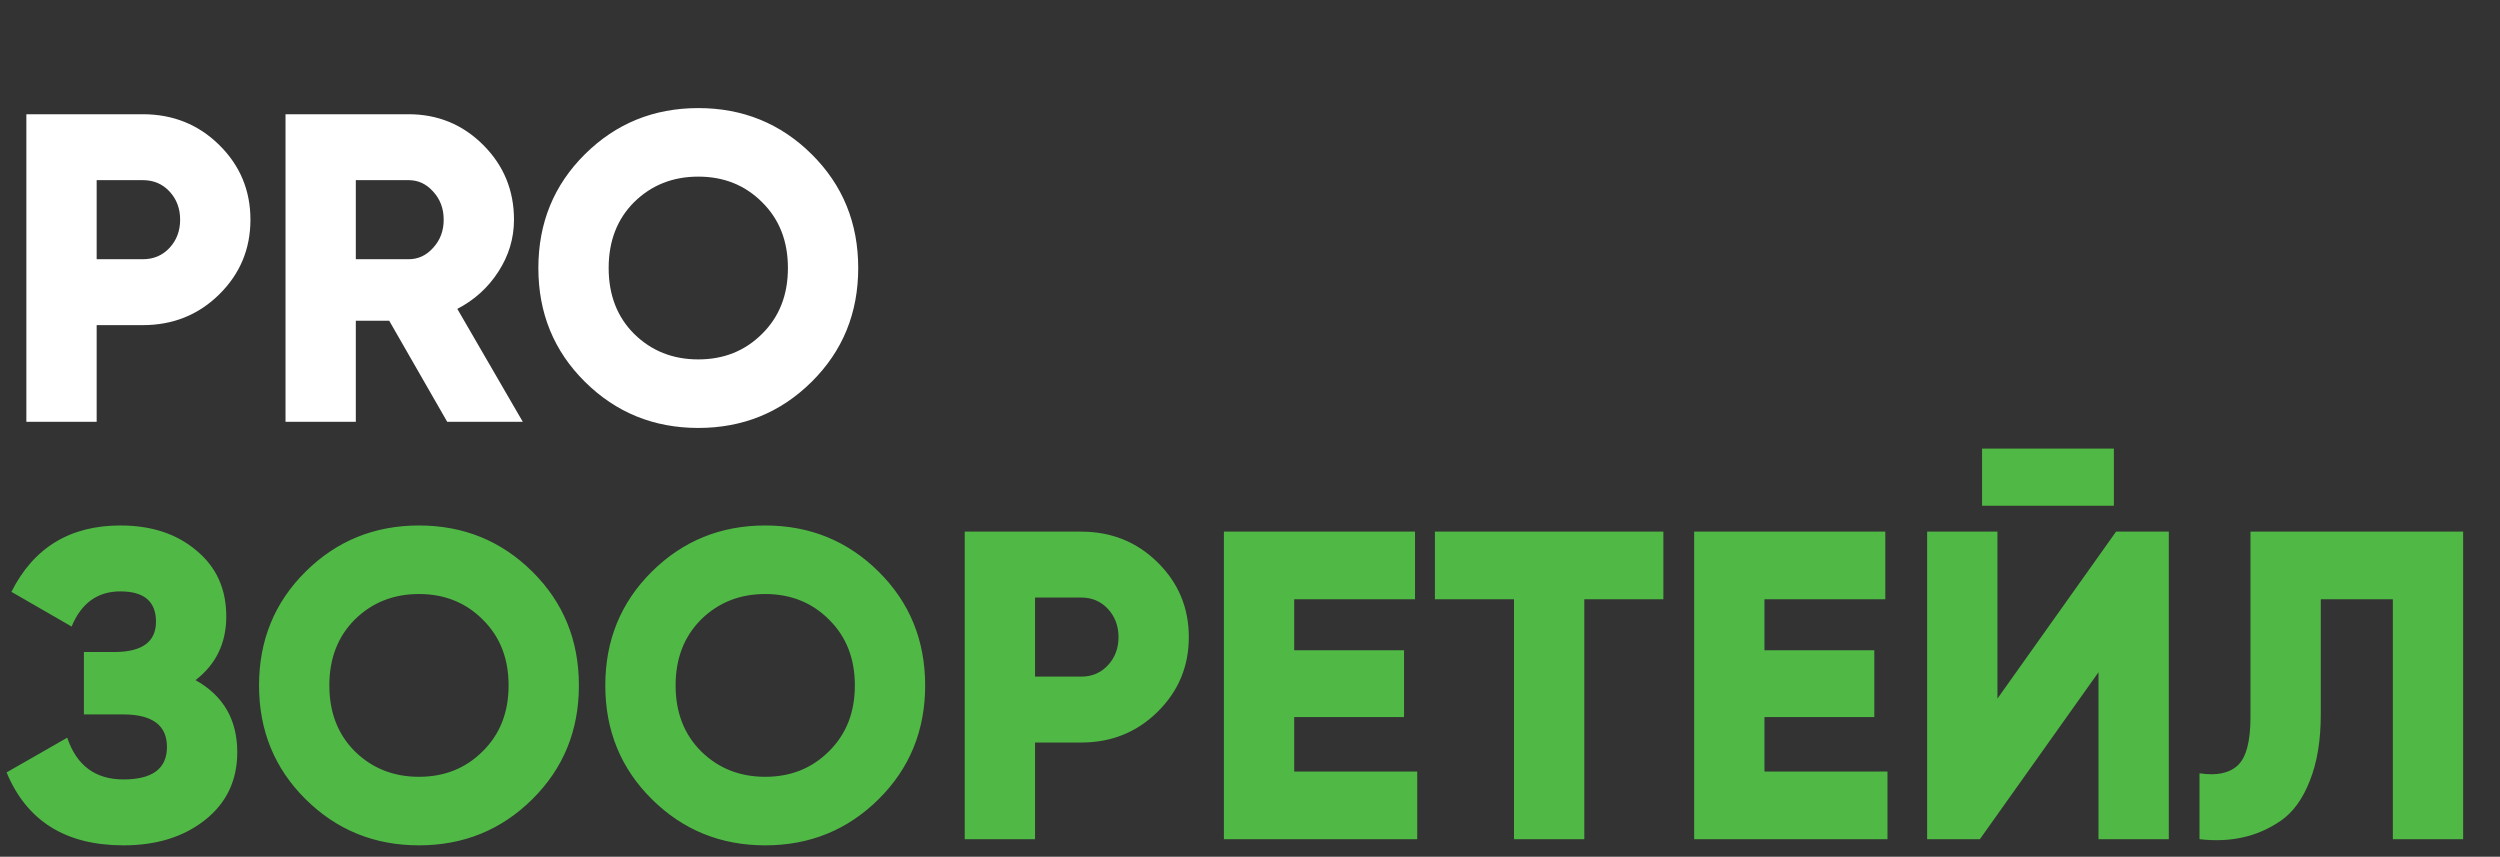
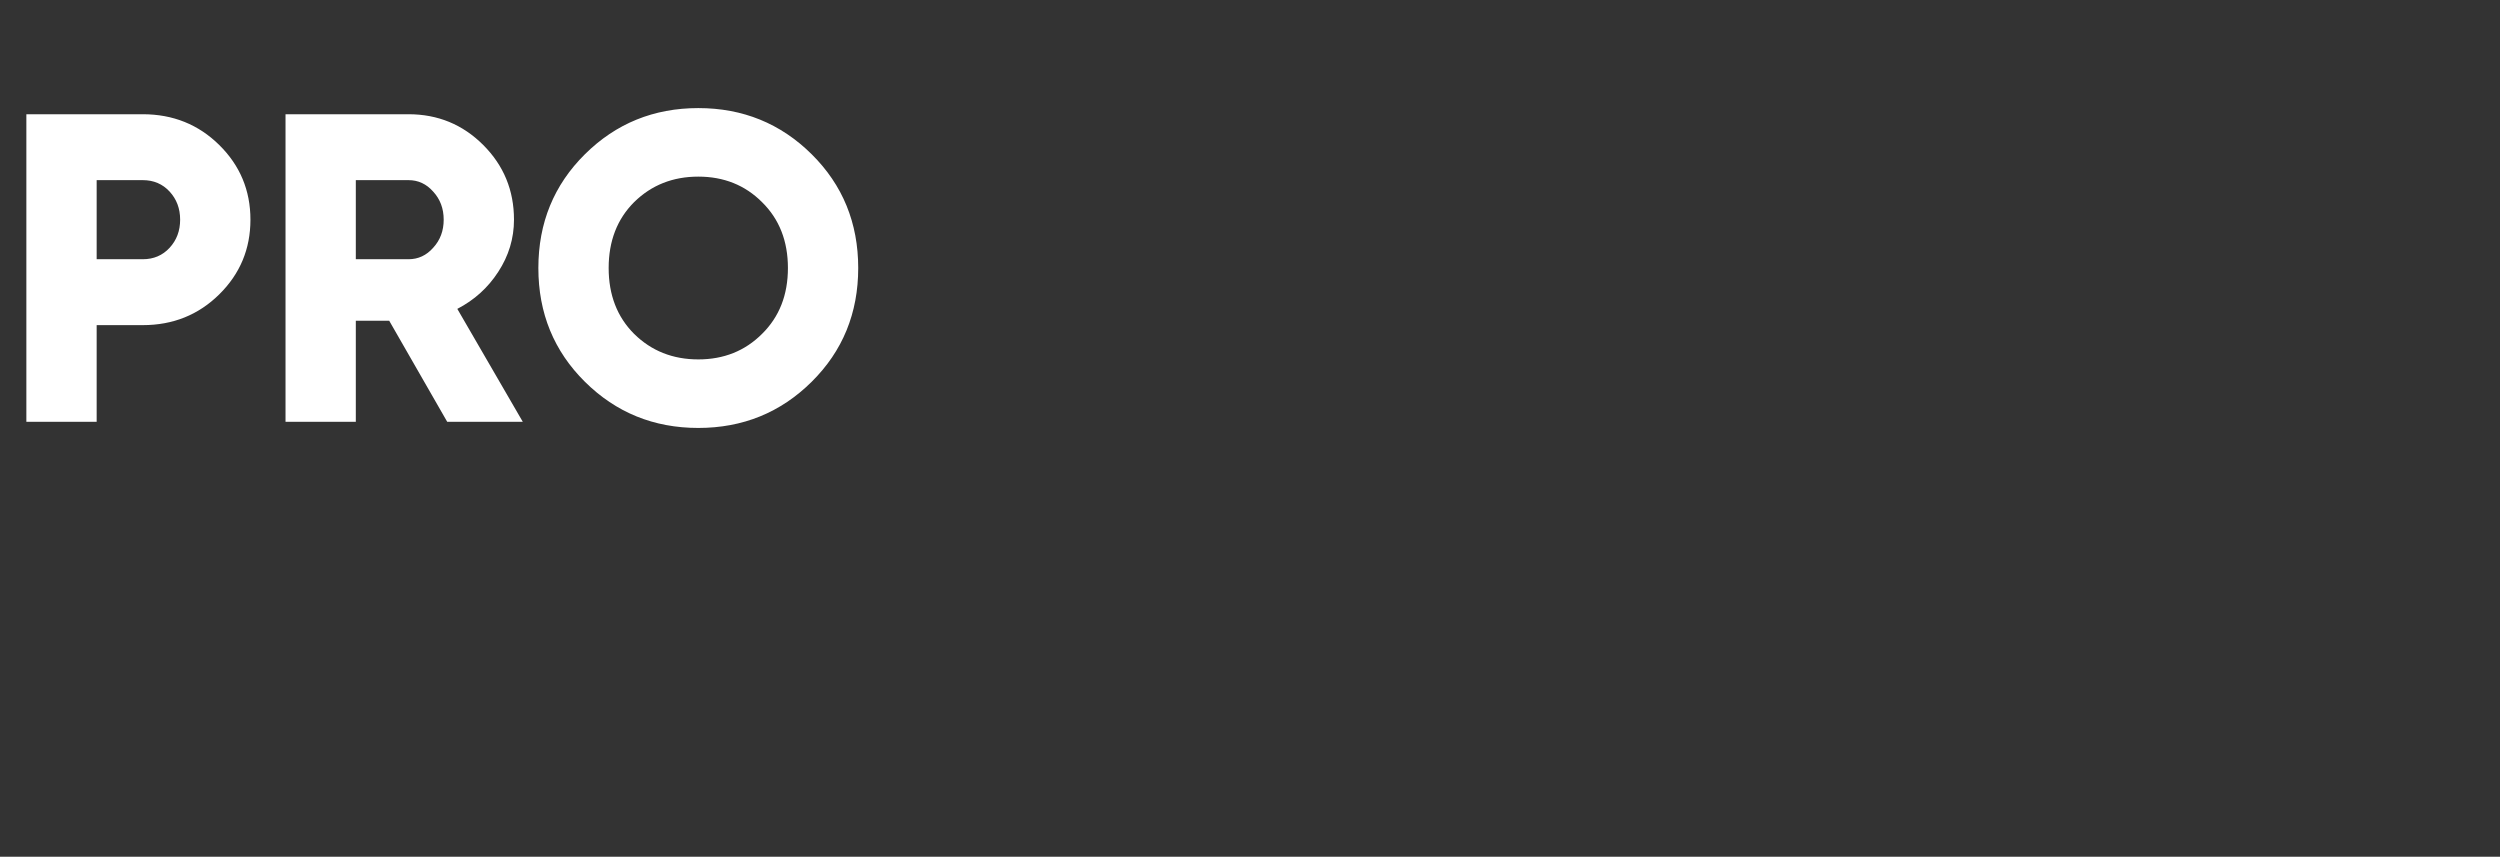
<svg xmlns="http://www.w3.org/2000/svg" width="569" height="195" viewBox="0 0 569 195" fill="none">
  <rect x="0" y="0" width="569" height="195" fill="#333333" stroke="none" />
  <path d="M32.5 26C39.367 26 45.167 28.333 49.9 33C54.633 37.667 57 43.333 57 50C57 56.667 54.633 62.333 49.9 67C45.167 71.667 39.367 74 32.5 74H22V96H6V26H32.5ZM32.5 59C34.967 59 37 58.133 38.6 56.4C40.2 54.667 41 52.533 41 50C41 47.467 40.2 45.333 38.6 43.6C37 41.867 34.967 41 32.5 41H22V59H32.5ZM101.784 96L88.584 73H80.984V96H64.984V26H92.984C99.651 26 105.318 28.333 109.984 33C114.651 37.667 116.984 43.333 116.984 50C116.984 54.267 115.784 58.233 113.384 61.9C111.051 65.5 107.951 68.3 104.084 70.3L118.984 96H101.784ZM80.984 41V59H92.984C95.184 59 97.051 58.133 98.584 56.4C100.184 54.667 100.984 52.533 100.984 50C100.984 47.467 100.184 45.333 98.584 43.6C97.051 41.867 95.184 41 92.984 41H80.984ZM184.731 86.9C177.665 93.9 169.065 97.4 158.931 97.4C148.798 97.4 140.198 93.9 133.131 86.9C126.065 79.9 122.531 71.267 122.531 61C122.531 50.733 126.065 42.1 133.131 35.1C140.198 28.1 148.798 24.6 158.931 24.6C169.065 24.6 177.665 28.1 184.731 35.1C191.798 42.1 195.331 50.733 195.331 61C195.331 71.267 191.798 79.9 184.731 86.9ZM144.331 76C148.265 79.867 153.131 81.8 158.931 81.8C164.731 81.8 169.565 79.867 173.431 76C177.365 72.133 179.331 67.133 179.331 61C179.331 54.867 177.365 49.867 173.431 46C169.565 42.133 164.731 40.2 158.931 40.2C153.131 40.2 148.265 42.133 144.331 46C140.465 49.867 138.531 54.867 138.531 61C138.531 67.133 140.465 72.133 144.331 76Z" fill="white" />
-   <path d="M44.5 154.8C50.833 158.333 54 163.8 54 171.2C54 177.6 51.567 182.733 46.7 186.6C41.833 190.467 35.633 192.4 28.1 192.4C14.967 192.4 6.1 186.867 1.5 175.8L15.3 167.9C17.433 174.233 21.7 177.4 28.1 177.4C34.7 177.4 38 174.933 38 170C38 165.067 34.667 162.6 28 162.6H19.1V148.4H26C32.333 148.4 35.5 146.1 35.5 141.5C35.5 136.9 32.8 134.6 27.4 134.6C22.2 134.6 18.5 137.267 16.3 142.6L2.6 134.7C7.667 124.633 15.933 119.6 27.4 119.6C34.467 119.6 40.233 121.5 44.7 125.3C49.233 129.033 51.5 134.033 51.5 140.3C51.5 146.367 49.167 151.2 44.5 154.8ZM121.157 181.9C114.09 188.9 105.49 192.4 95.357 192.4C85.224 192.4 76.624 188.9 69.557 181.9C62.49 174.9 58.957 166.267 58.957 156C58.957 145.733 62.49 137.1 69.557 130.1C76.624 123.1 85.224 119.6 95.357 119.6C105.49 119.6 114.09 123.1 121.157 130.1C128.224 137.1 131.757 145.733 131.757 156C131.757 166.267 128.224 174.9 121.157 181.9ZM80.757 171C84.69 174.867 89.557 176.8 95.357 176.8C101.157 176.8 105.99 174.867 109.857 171C113.79 167.133 115.757 162.133 115.757 156C115.757 149.867 113.79 144.867 109.857 141C105.99 137.133 101.157 135.2 95.357 135.2C89.557 135.2 84.69 137.133 80.757 141C76.89 144.867 74.957 149.867 74.957 156C74.957 162.133 76.89 167.133 80.757 171ZM199.966 181.9C192.899 188.9 184.299 192.4 174.166 192.4C164.032 192.4 155.432 188.9 148.366 181.9C141.299 174.9 137.766 166.267 137.766 156C137.766 145.733 141.299 137.1 148.366 130.1C155.432 123.1 164.032 119.6 174.166 119.6C184.299 119.6 192.899 123.1 199.966 130.1C207.032 137.1 210.566 145.733 210.566 156C210.566 166.267 207.032 174.9 199.966 181.9ZM159.566 171C163.499 174.867 168.366 176.8 174.166 176.8C179.966 176.8 184.799 174.867 188.666 171C192.599 167.133 194.566 162.133 194.566 156C194.566 149.867 192.599 144.867 188.666 141C184.799 137.133 179.966 135.2 174.166 135.2C168.366 135.2 163.499 137.133 159.566 141C155.699 144.867 153.766 149.867 153.766 156C153.766 162.133 155.699 167.133 159.566 171ZM246.074 121C252.941 121 258.741 123.333 263.474 128C268.208 132.667 270.574 138.333 270.574 145C270.574 151.667 268.208 157.333 263.474 162C258.741 166.667 252.941 169 246.074 169H235.574V191H219.574V121H246.074ZM246.074 154C248.541 154 250.574 153.133 252.174 151.4C253.774 149.667 254.574 147.533 254.574 145C254.574 142.467 253.774 140.333 252.174 138.6C250.574 136.867 248.541 136 246.074 136H235.574V154H246.074ZM294.559 175.6H322.559V191H278.559V121H322.059V136.4H294.559V148H319.559V163.2H294.559V175.6ZM378.586 121V136.4H360.586V191H344.586V136.4H326.586V121H378.586ZM401.59 175.6H429.59V191H385.59V121H429.09V136.4H401.59V148H426.59V163.2H401.59V175.6ZM451.117 115.1V102.1H481.117V115.1H451.117ZM477.617 191V153L450.617 191H438.617V121H454.617V159L481.617 121H493.617V191H477.617ZM500.609 191V176C504.476 176.6 507.376 176 509.309 174.2C511.243 172.4 512.209 168.733 512.209 163.2V121H560.609V191H544.609V136.4H528.209V162.6C528.209 168.533 527.376 173.567 525.709 177.7C524.109 181.833 521.909 184.867 519.109 186.8C516.376 188.667 513.476 189.933 510.409 190.6C507.409 191.267 504.143 191.4 500.609 191Z" fill="#50B946" />
</svg>